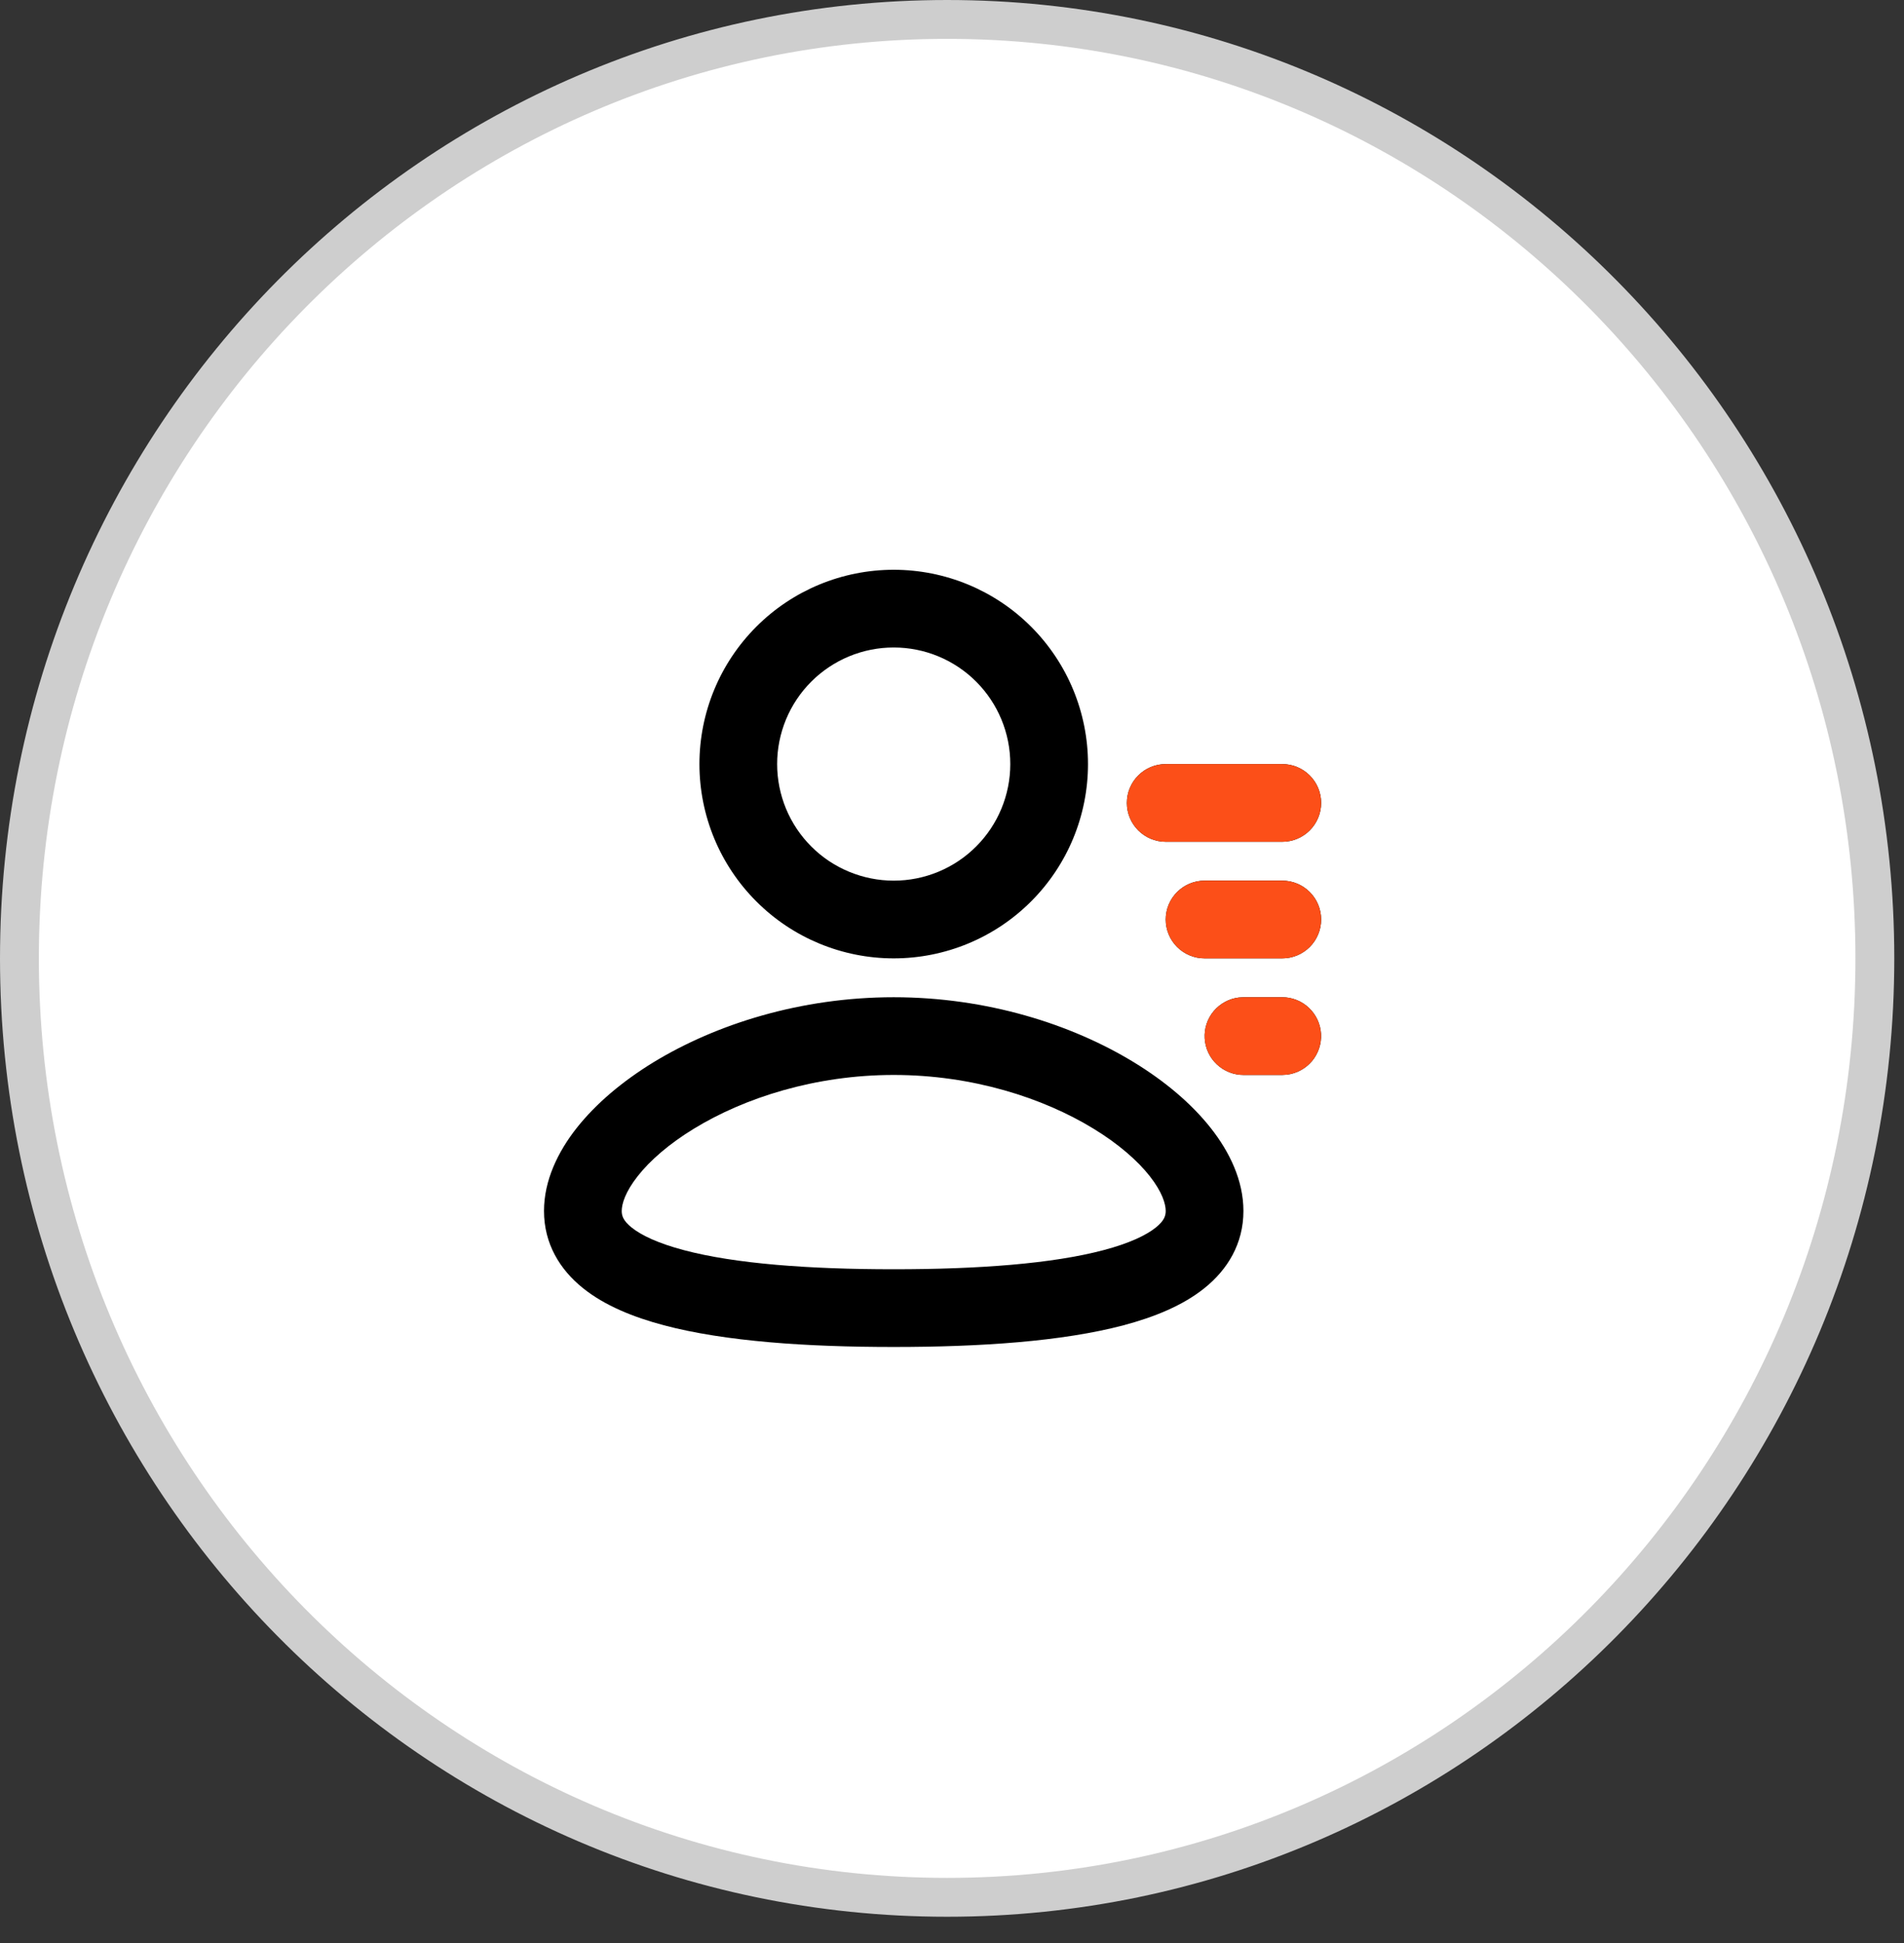
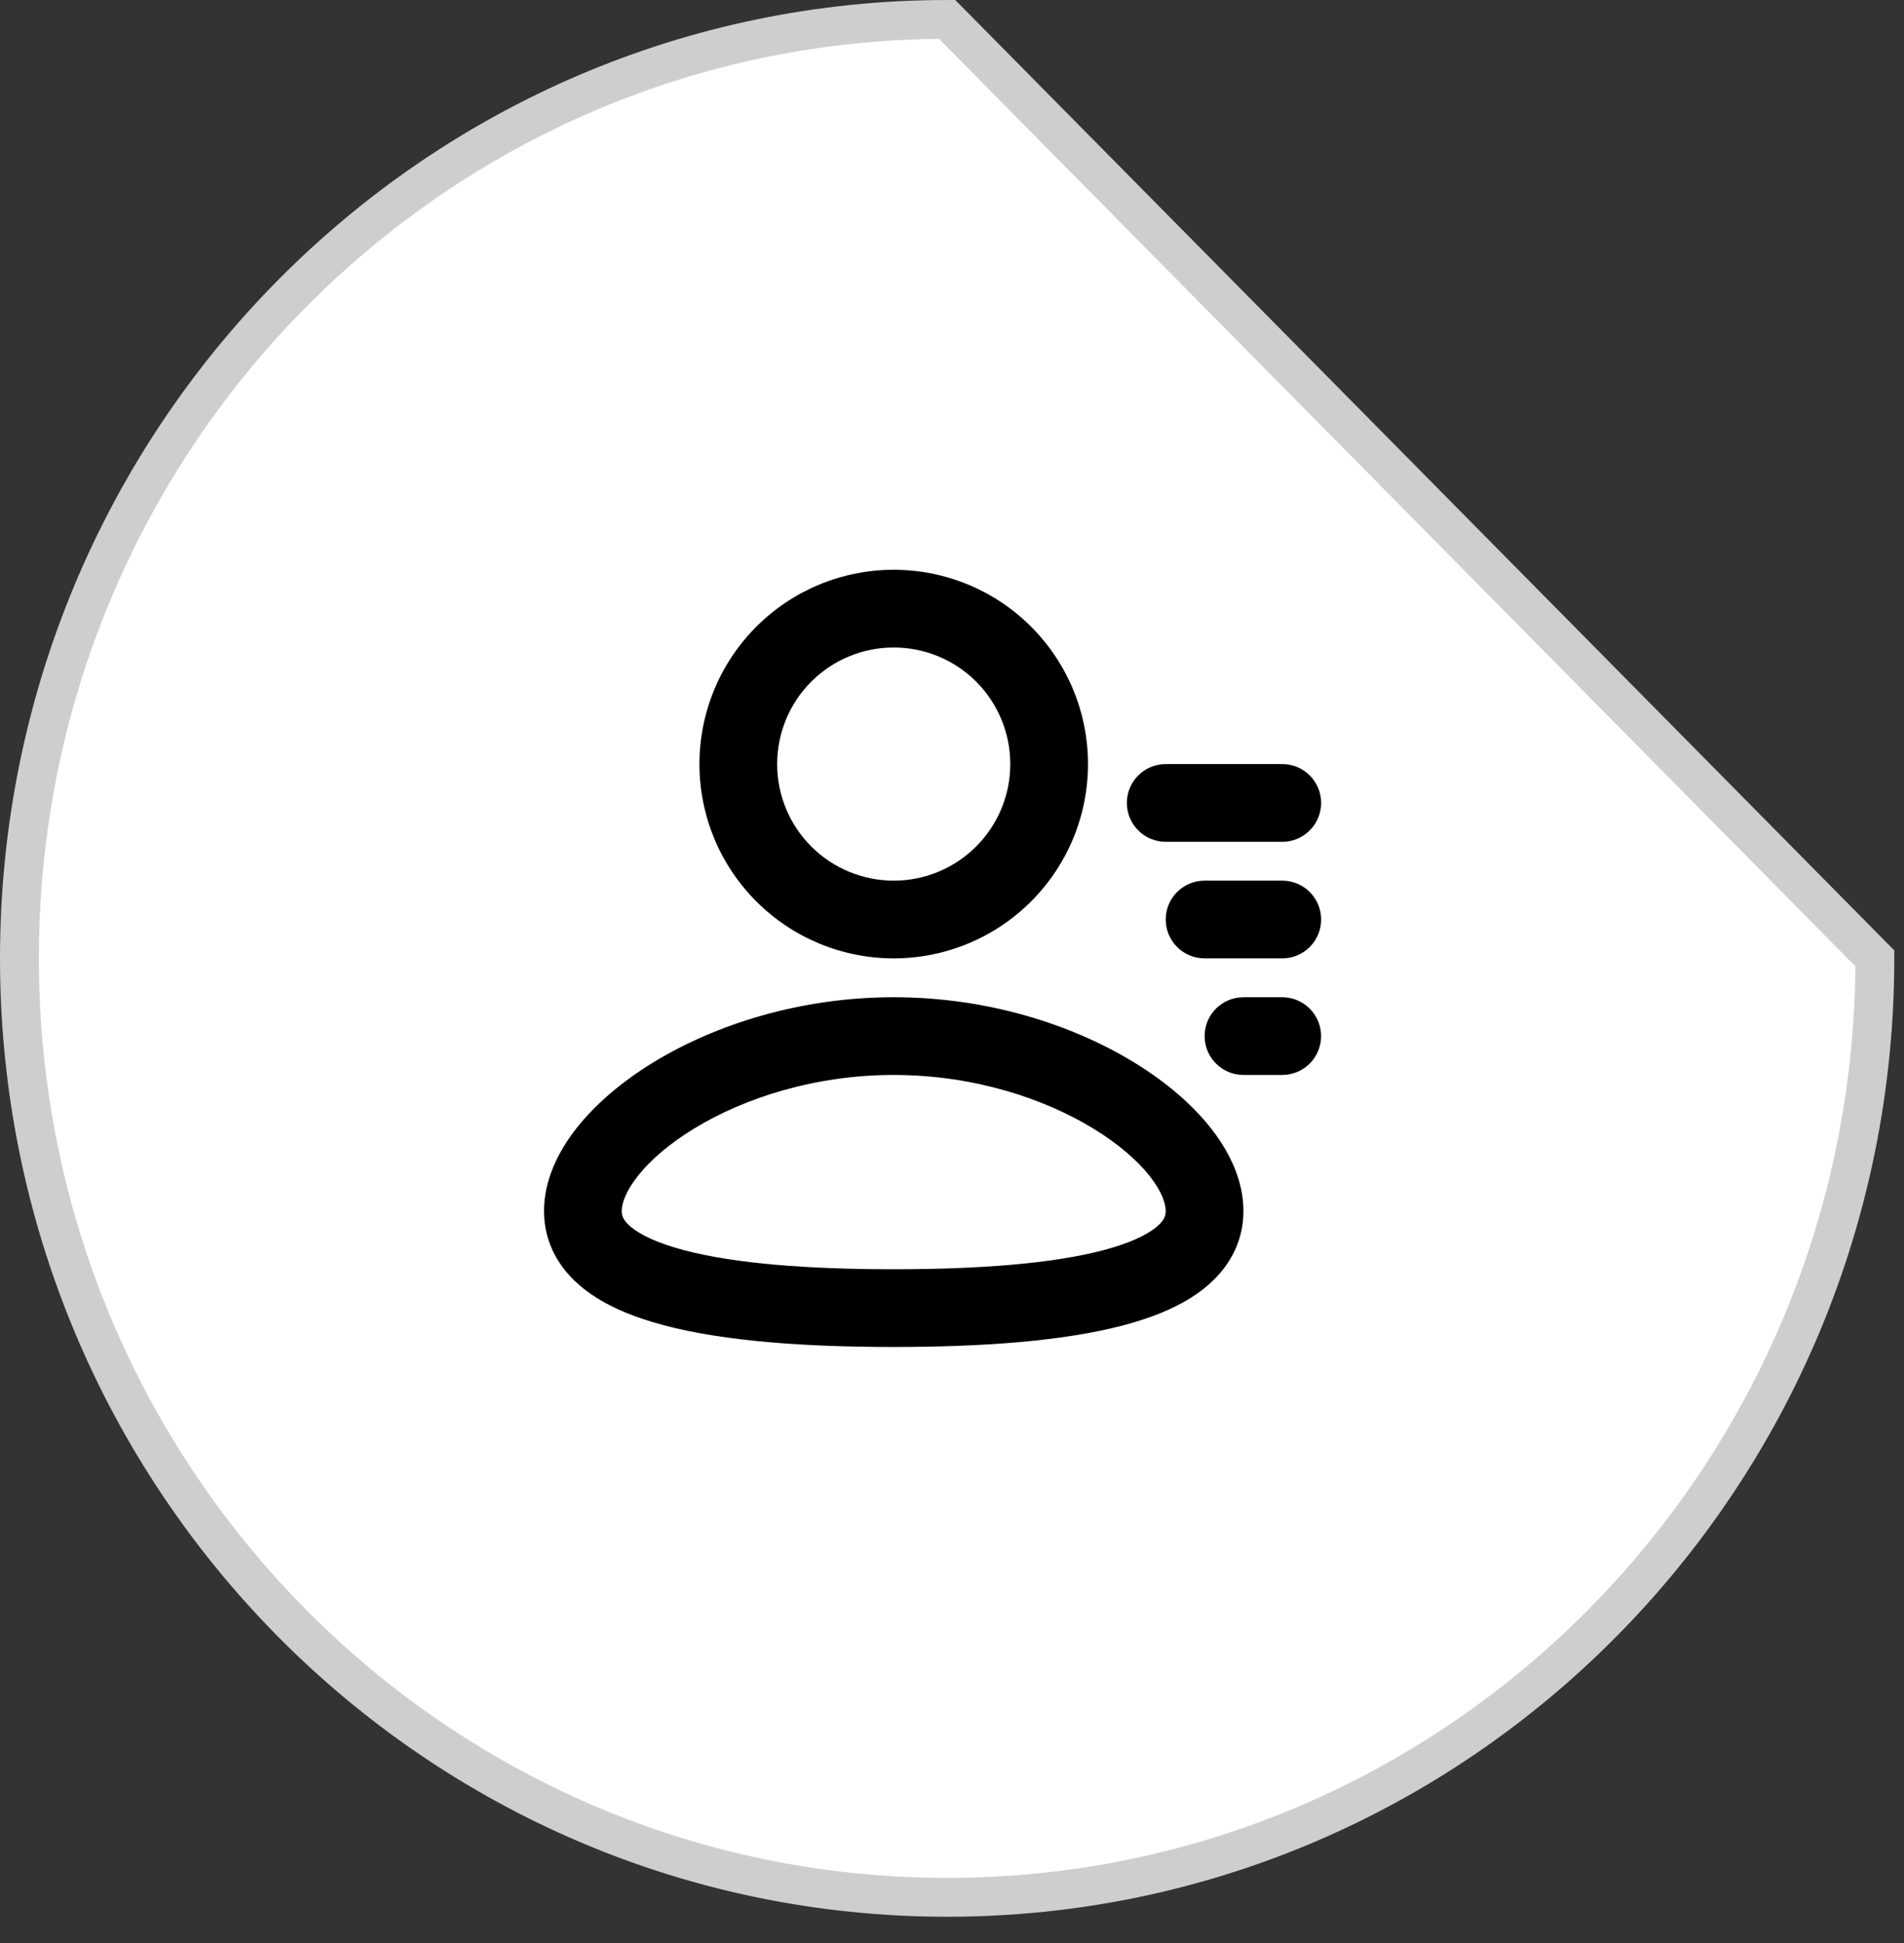
<svg xmlns="http://www.w3.org/2000/svg" width="49" height="50" viewBox="0 0 49 50" fill="none">
  <rect x="0" y="0" width="49" height="50" fill="#333333" stroke="none" />
-   <path d="M48.25 24.662C48.25 38.011 37.555 48.824 24.375 48.824C11.195 48.824 0.5 38.011 0.5 24.662C0.5 11.312 11.195 0.5 24.375 0.5C37.555 0.5 48.25 11.312 48.25 24.662Z" fill="white" stroke="#CECECE" />
+   <path d="M48.25 24.662C48.25 38.011 37.555 48.824 24.375 48.824C11.195 48.824 0.5 38.011 0.5 24.662C0.5 11.312 11.195 0.5 24.375 0.5Z" fill="white" stroke="#CECECE" />
  <path fill-rule="evenodd" clip-rule="evenodd" d="M18 19.662C18 18.336 18.527 17.064 19.465 16.126C20.402 15.188 21.674 14.662 23 14.662C24.326 14.662 25.598 15.188 26.535 16.126C27.473 17.064 28 18.336 28 19.662C28 20.988 27.473 22.26 26.535 23.197C25.598 24.135 24.326 24.662 23 24.662C21.674 24.662 20.402 24.135 19.465 23.197C18.527 22.26 18 20.988 18 19.662ZM23 16.662C22.606 16.662 22.216 16.739 21.852 16.89C21.488 17.041 21.157 17.262 20.879 17.54C20.6 17.819 20.379 18.15 20.228 18.514C20.078 18.878 20 19.268 20 19.662C20 20.056 20.078 20.446 20.228 20.81C20.379 21.174 20.6 21.505 20.879 21.783C21.157 22.062 21.488 22.283 21.852 22.433C22.216 22.584 22.606 22.662 23 22.662C23.796 22.662 24.559 22.346 25.121 21.783C25.684 21.221 26 20.457 26 19.662C26 18.866 25.684 18.103 25.121 17.54C24.559 16.978 23.796 16.662 23 16.662ZM23 25.662C25.396 25.662 27.575 26.356 29.178 27.334C29.978 27.822 30.662 28.398 31.156 29.024C31.642 29.639 32 30.375 32 31.162C32 32.007 31.589 32.673 30.997 33.148C30.437 33.598 29.698 33.896 28.913 34.104C27.335 34.521 25.229 34.662 23 34.662C20.771 34.662 18.665 34.522 17.087 34.104C16.302 33.896 15.563 33.598 15.003 33.148C14.41 32.672 14 32.007 14 31.162C14 30.375 14.358 29.639 14.844 29.023C15.338 28.398 16.021 27.823 16.822 27.333C18.425 26.357 20.605 25.662 23 25.662ZM23 27.662C20.977 27.662 19.157 28.252 17.864 29.041C17.217 29.435 16.729 29.863 16.414 30.263C16.09 30.673 16 30.983 16 31.162C16 31.284 16.037 31.413 16.255 31.588C16.504 31.788 16.937 31.995 17.599 32.17C18.917 32.52 20.811 32.662 23 32.662C25.19 32.662 27.083 32.519 28.4 32.17C29.063 31.995 29.496 31.788 29.745 31.588C29.963 31.413 30 31.284 30 31.162C30 30.982 29.91 30.673 29.587 30.263C29.271 29.863 28.783 29.435 28.136 29.041C26.843 28.251 25.023 27.662 23 27.662ZM33 25.662C33.255 25.662 33.5 25.76 33.685 25.935C33.871 26.11 33.982 26.349 33.997 26.603C34.012 26.858 33.929 27.108 33.766 27.304C33.602 27.499 33.37 27.625 33.117 27.655L33 27.662H32C31.745 27.662 31.5 27.564 31.315 27.389C31.129 27.214 31.018 26.975 31.003 26.72C30.988 26.466 31.071 26.215 31.234 26.02C31.398 25.825 31.63 25.699 31.883 25.669L32 25.662H33ZM30 23.662C30 23.396 30.105 23.142 30.293 22.955C30.48 22.767 30.735 22.662 31 22.662H33C33.265 22.662 33.52 22.767 33.707 22.955C33.895 23.142 34 23.396 34 23.662C34 23.927 33.895 24.181 33.707 24.369C33.52 24.556 33.265 24.662 33 24.662H31C30.735 24.662 30.48 24.556 30.293 24.369C30.105 24.181 30 23.927 30 23.662ZM30 19.662C29.735 19.662 29.48 19.767 29.293 19.955C29.105 20.142 29 20.396 29 20.662C29 20.927 29.105 21.181 29.293 21.369C29.48 21.556 29.735 21.662 30 21.662H33C33.265 21.662 33.52 21.556 33.707 21.369C33.895 21.181 34 20.927 34 20.662C34 20.396 33.895 20.142 33.707 19.955C33.52 19.767 33.265 19.662 33 19.662H30Z" fill="black" />
-   <path fill-rule="evenodd" clip-rule="evenodd" d="M33 25.662C33.255 25.662 33.5 25.76 33.685 25.935C33.871 26.11 33.982 26.349 33.997 26.603C34.012 26.858 33.929 27.108 33.766 27.304C33.602 27.499 33.37 27.625 33.117 27.655L33 27.662H32C31.745 27.662 31.5 27.564 31.315 27.389C31.129 27.214 31.018 26.975 31.003 26.72C30.988 26.466 31.071 26.215 31.234 26.02C31.398 25.825 31.63 25.699 31.883 25.669L32 25.662H33ZM30 23.662C30 23.396 30.105 23.142 30.293 22.955C30.48 22.767 30.735 22.662 31 22.662H33C33.265 22.662 33.52 22.767 33.707 22.955C33.895 23.142 34 23.396 34 23.662C34 23.927 33.895 24.181 33.707 24.369C33.52 24.556 33.265 24.662 33 24.662H31C30.735 24.662 30.48 24.556 30.293 24.369C30.105 24.181 30 23.927 30 23.662ZM30 19.662C29.735 19.662 29.48 19.767 29.293 19.955C29.105 20.142 29 20.396 29 20.662C29 20.927 29.105 21.181 29.293 21.369C29.48 21.556 29.735 21.662 30 21.662H33C33.265 21.662 33.52 21.556 33.707 21.369C33.895 21.181 34 20.927 34 20.662C34 20.396 33.895 20.142 33.707 19.955C33.52 19.767 33.265 19.662 33 19.662H30Z" fill="#FC4F18" />
</svg>